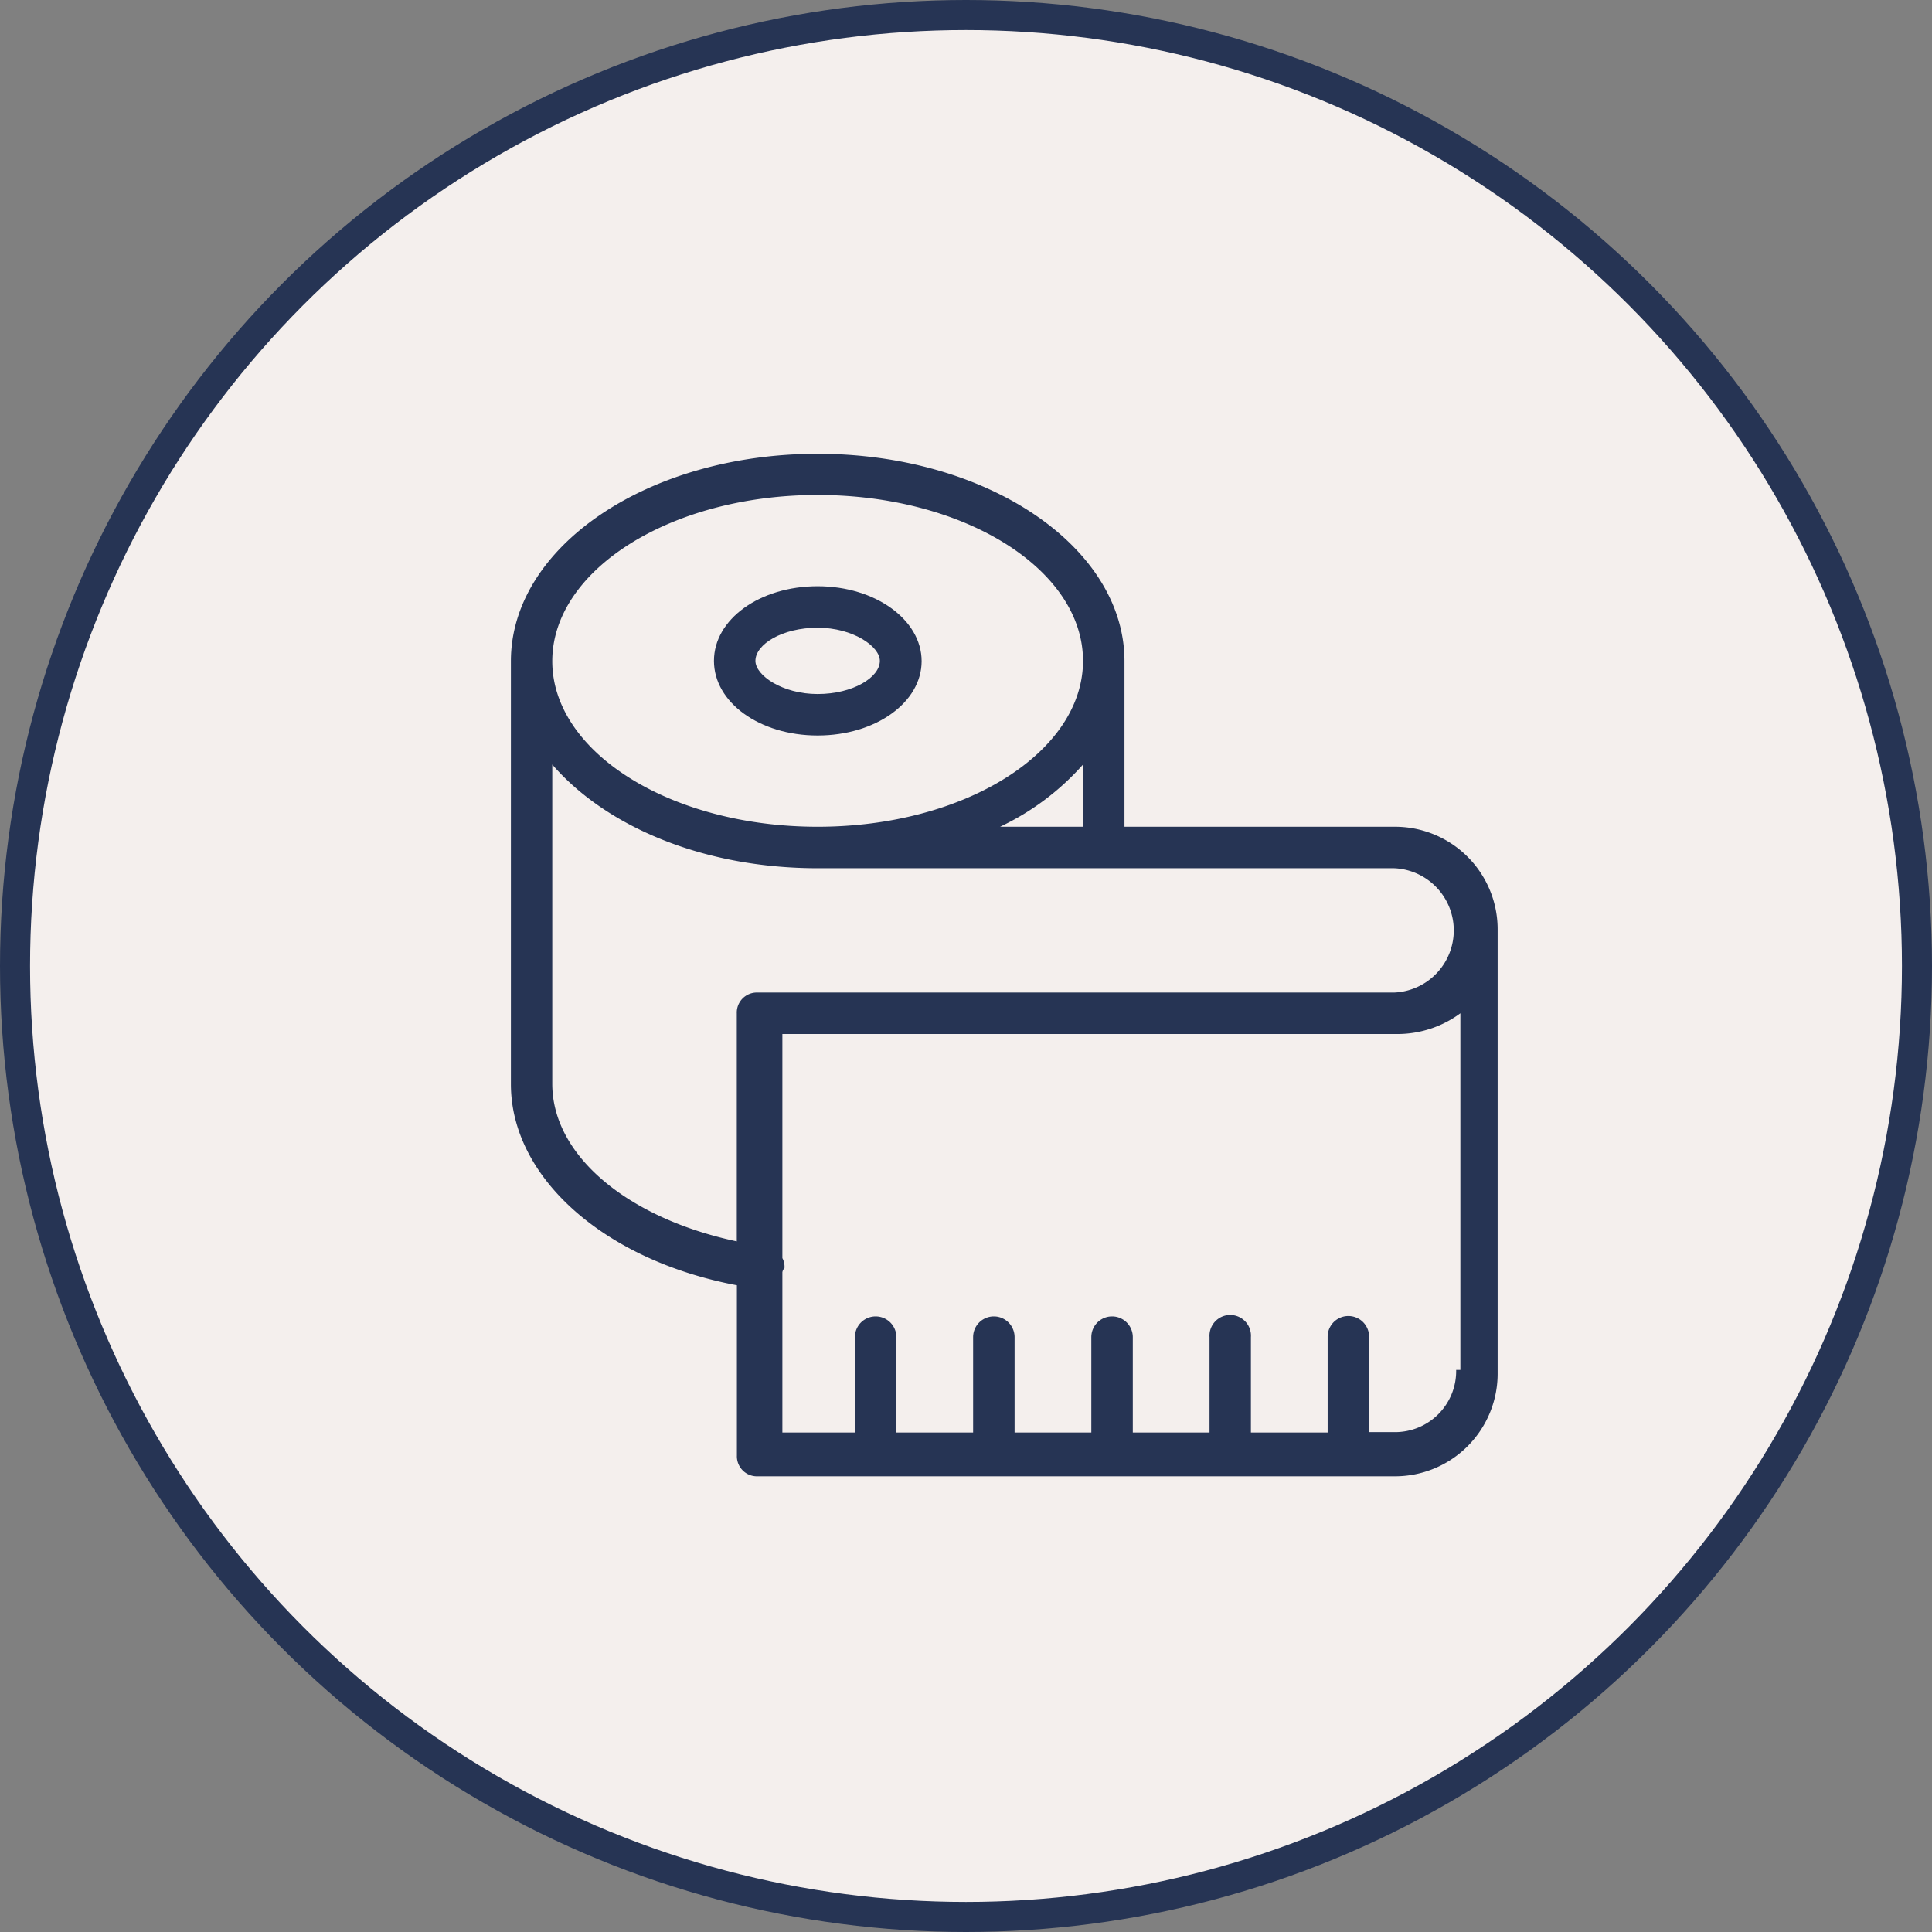
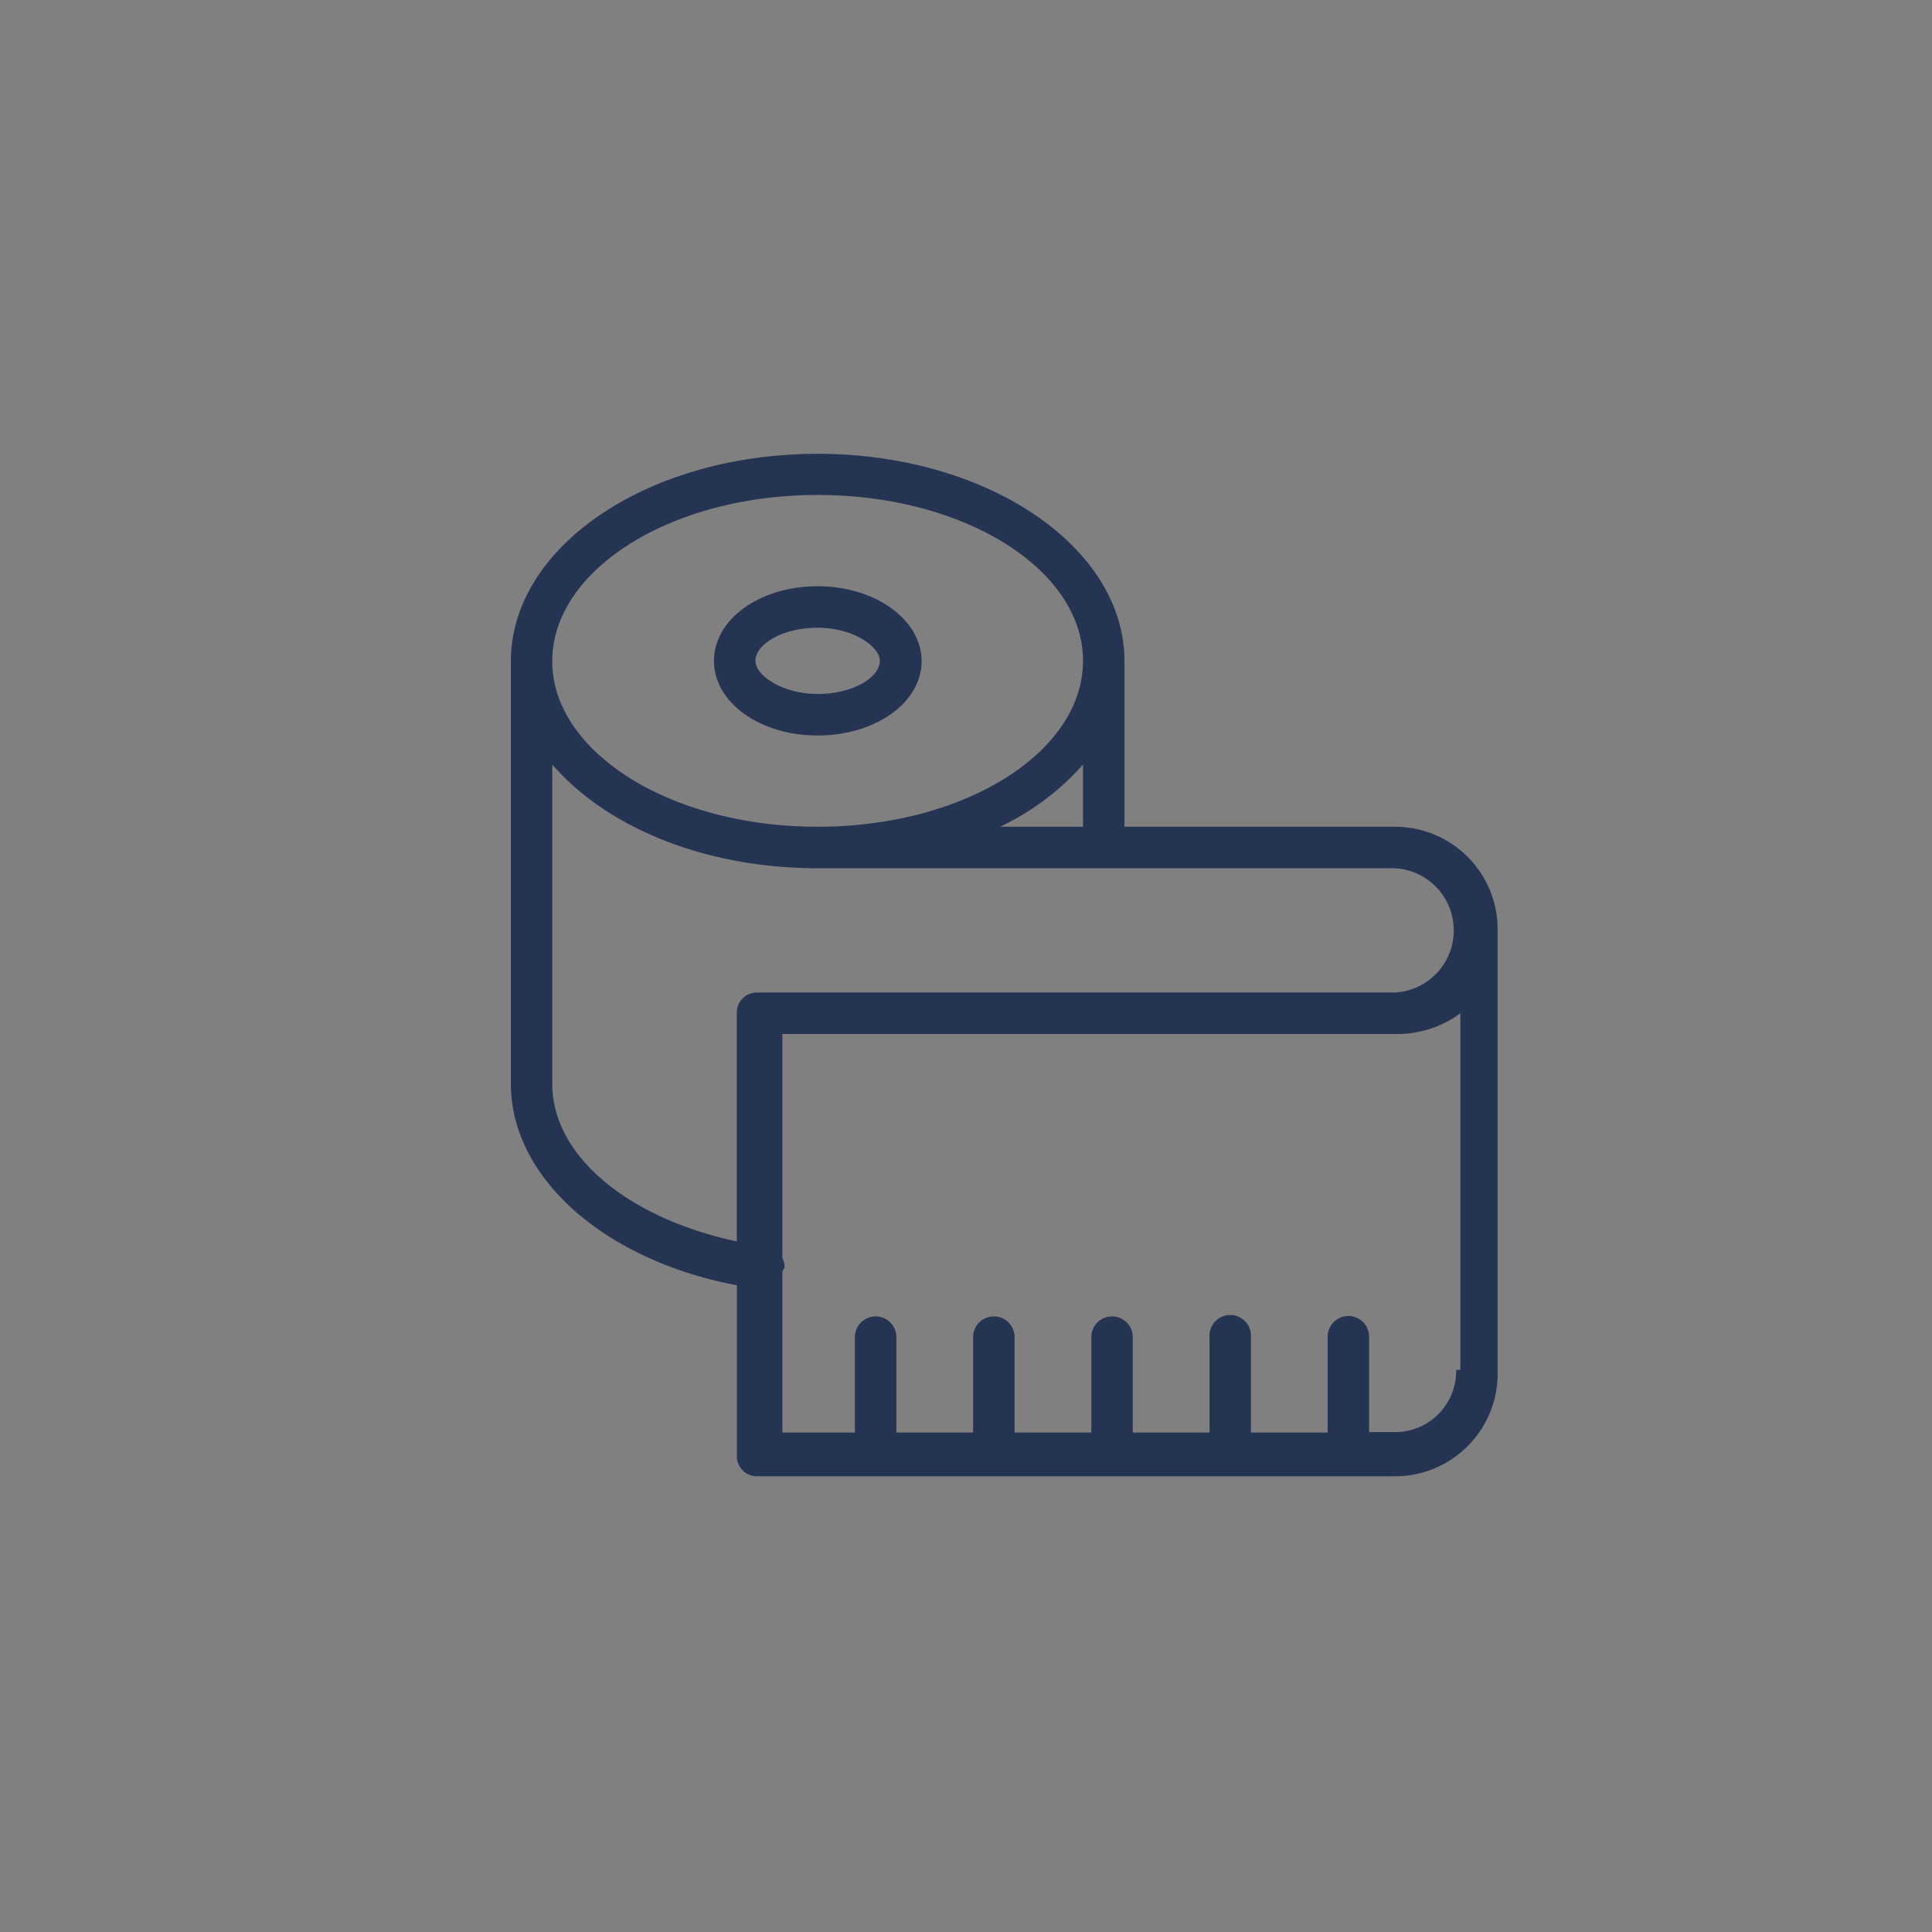
<svg xmlns="http://www.w3.org/2000/svg" viewBox="0 0 192.86 192.86">
  <rect x="0" y="0" width="192.86" height="192.86" fill="#808080" stroke="none" />
  <defs>
    <style>.cls-1{fill:#f4efed;stroke:#263454;stroke-miterlimit:10;stroke-width:3px;}.cls-2{fill:#263454;}</style>
  </defs>
  <g id="Слой_2" data-name="Слой 2">
    <g id="_1" data-name="1">
-       <circle class="cls-1" cx="96.43" cy="96.43" r="94.93" />
-     </g>
+       </g>
    <g id="Слой_2-2" data-name="Слой 2">
      <path class="cls-2" d="M81.62,58.52c-5.8,0-10.35,3.31-10.35,7.45s4.55,7.45,10.35,7.45S92,70.11,92,66,87.41,58.52,81.62,58.52Zm0,10.76c-3.52,0-6.21-1.86-6.21-3.31,0-1.66,2.69-3.31,6.21-3.31s6.21,1.86,6.21,3.31C87.83,67.62,85.14,69.28,81.62,69.28Z" />
      <path class="cls-2" d="M139.16,82.53H112.25V66c0-11.38-13.66-20.7-30.63-20.7S51,54.59,51,66v42.22c0,9.31,9.31,17.59,22.56,20.08v17a2,2,0,0,0,2.07,2.07h63.54A10.25,10.25,0,0,0,149.5,137V92.87A10.24,10.24,0,0,0,139.16,82.53ZM81.62,49.41c14.69,0,26.49,7.45,26.49,16.56S96.31,82.53,81.62,82.53,55.13,75.08,55.13,66,66.92,49.41,81.62,49.41Zm26.49,26.91v6.21H99.83A25.74,25.74,0,0,0,108.11,76.32ZM73.55,101.15v22.77c-10.76-2.28-18.42-8.49-18.42-15.73V76.32c5.38,6.21,15.11,10.35,26.49,10.35h57.54a6.21,6.21,0,0,1,0,12.41H75.62A2,2,0,0,0,73.55,101.15Zm72.23,35.6h-.42a6.1,6.1,0,0,1-6.2,6.21h-2.49v-9.52a2.07,2.07,0,0,0-4.14,0V143h-7.66v-9.52a2.07,2.07,0,1,0-4.13,0V143h-7.66v-9.52a2.07,2.07,0,0,0-4.14,0V143h-7.66v-9.52a2.07,2.07,0,0,0-4.14,0V143H89.48v-9.52a2.07,2.07,0,0,0-4.14,0V143H78.1V127a.73.73,0,0,1,.21-.41,1.83,1.83,0,0,0-.21-1V103.22h61.47a10.59,10.59,0,0,0,6.21-2.07v35.6Z" />
    </g>
  </g>
</svg>